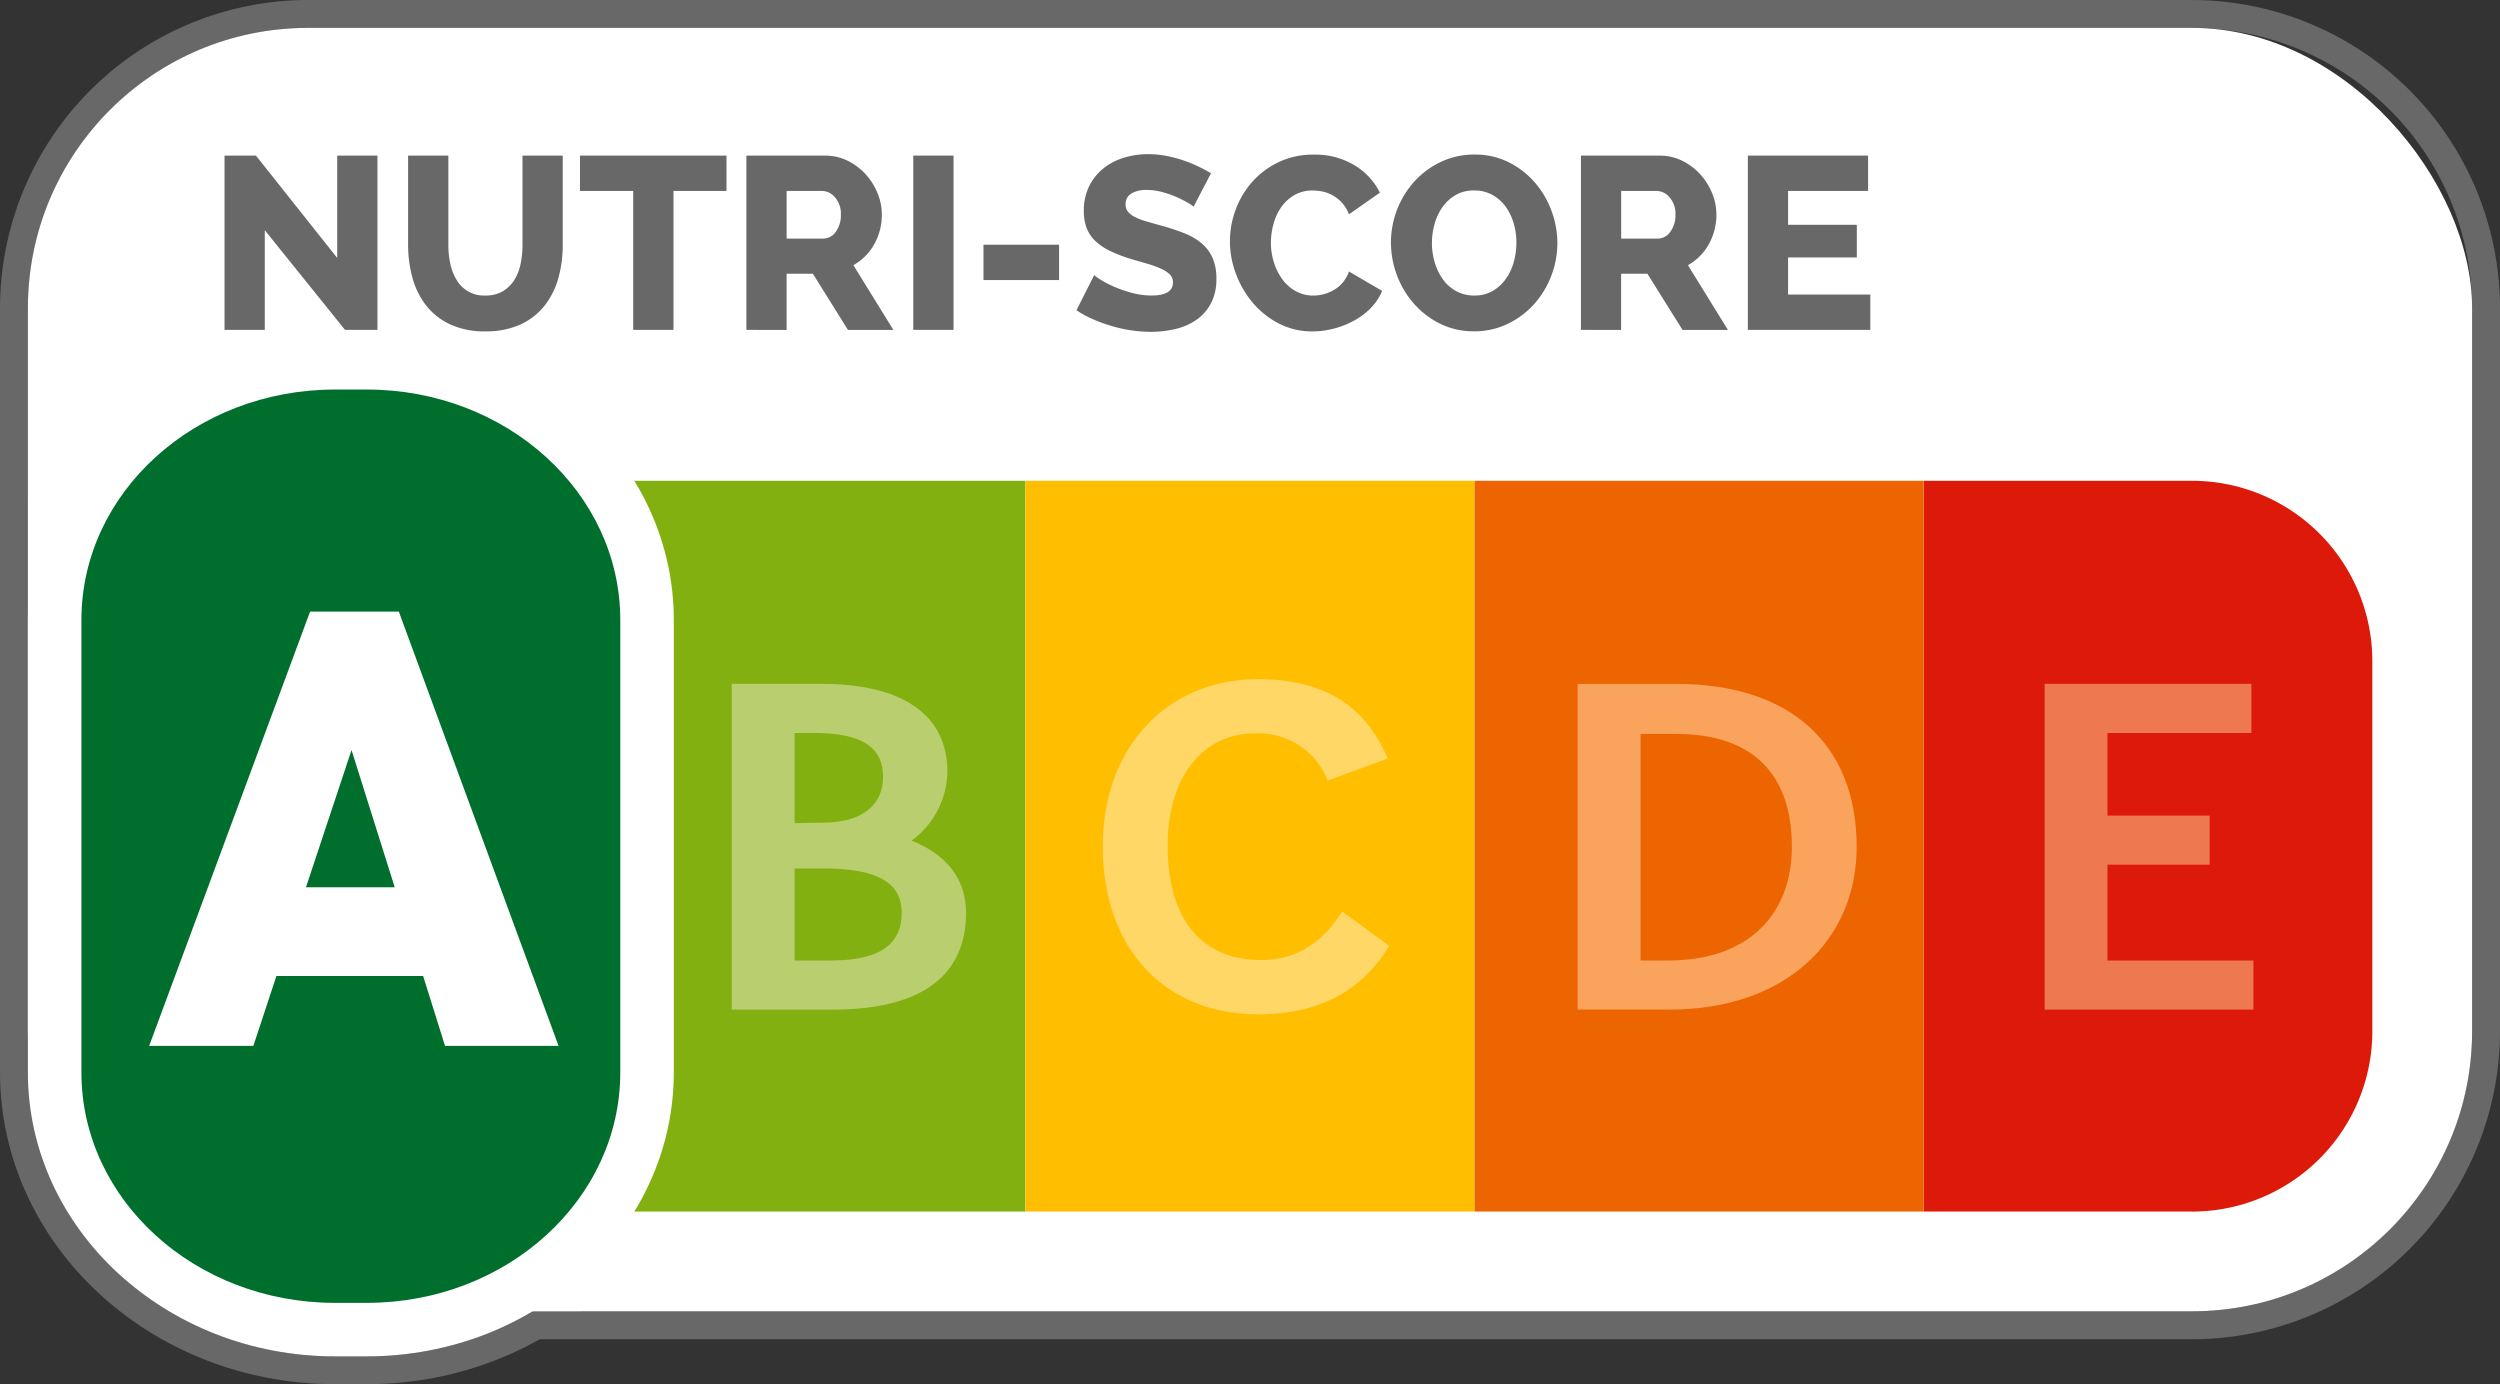
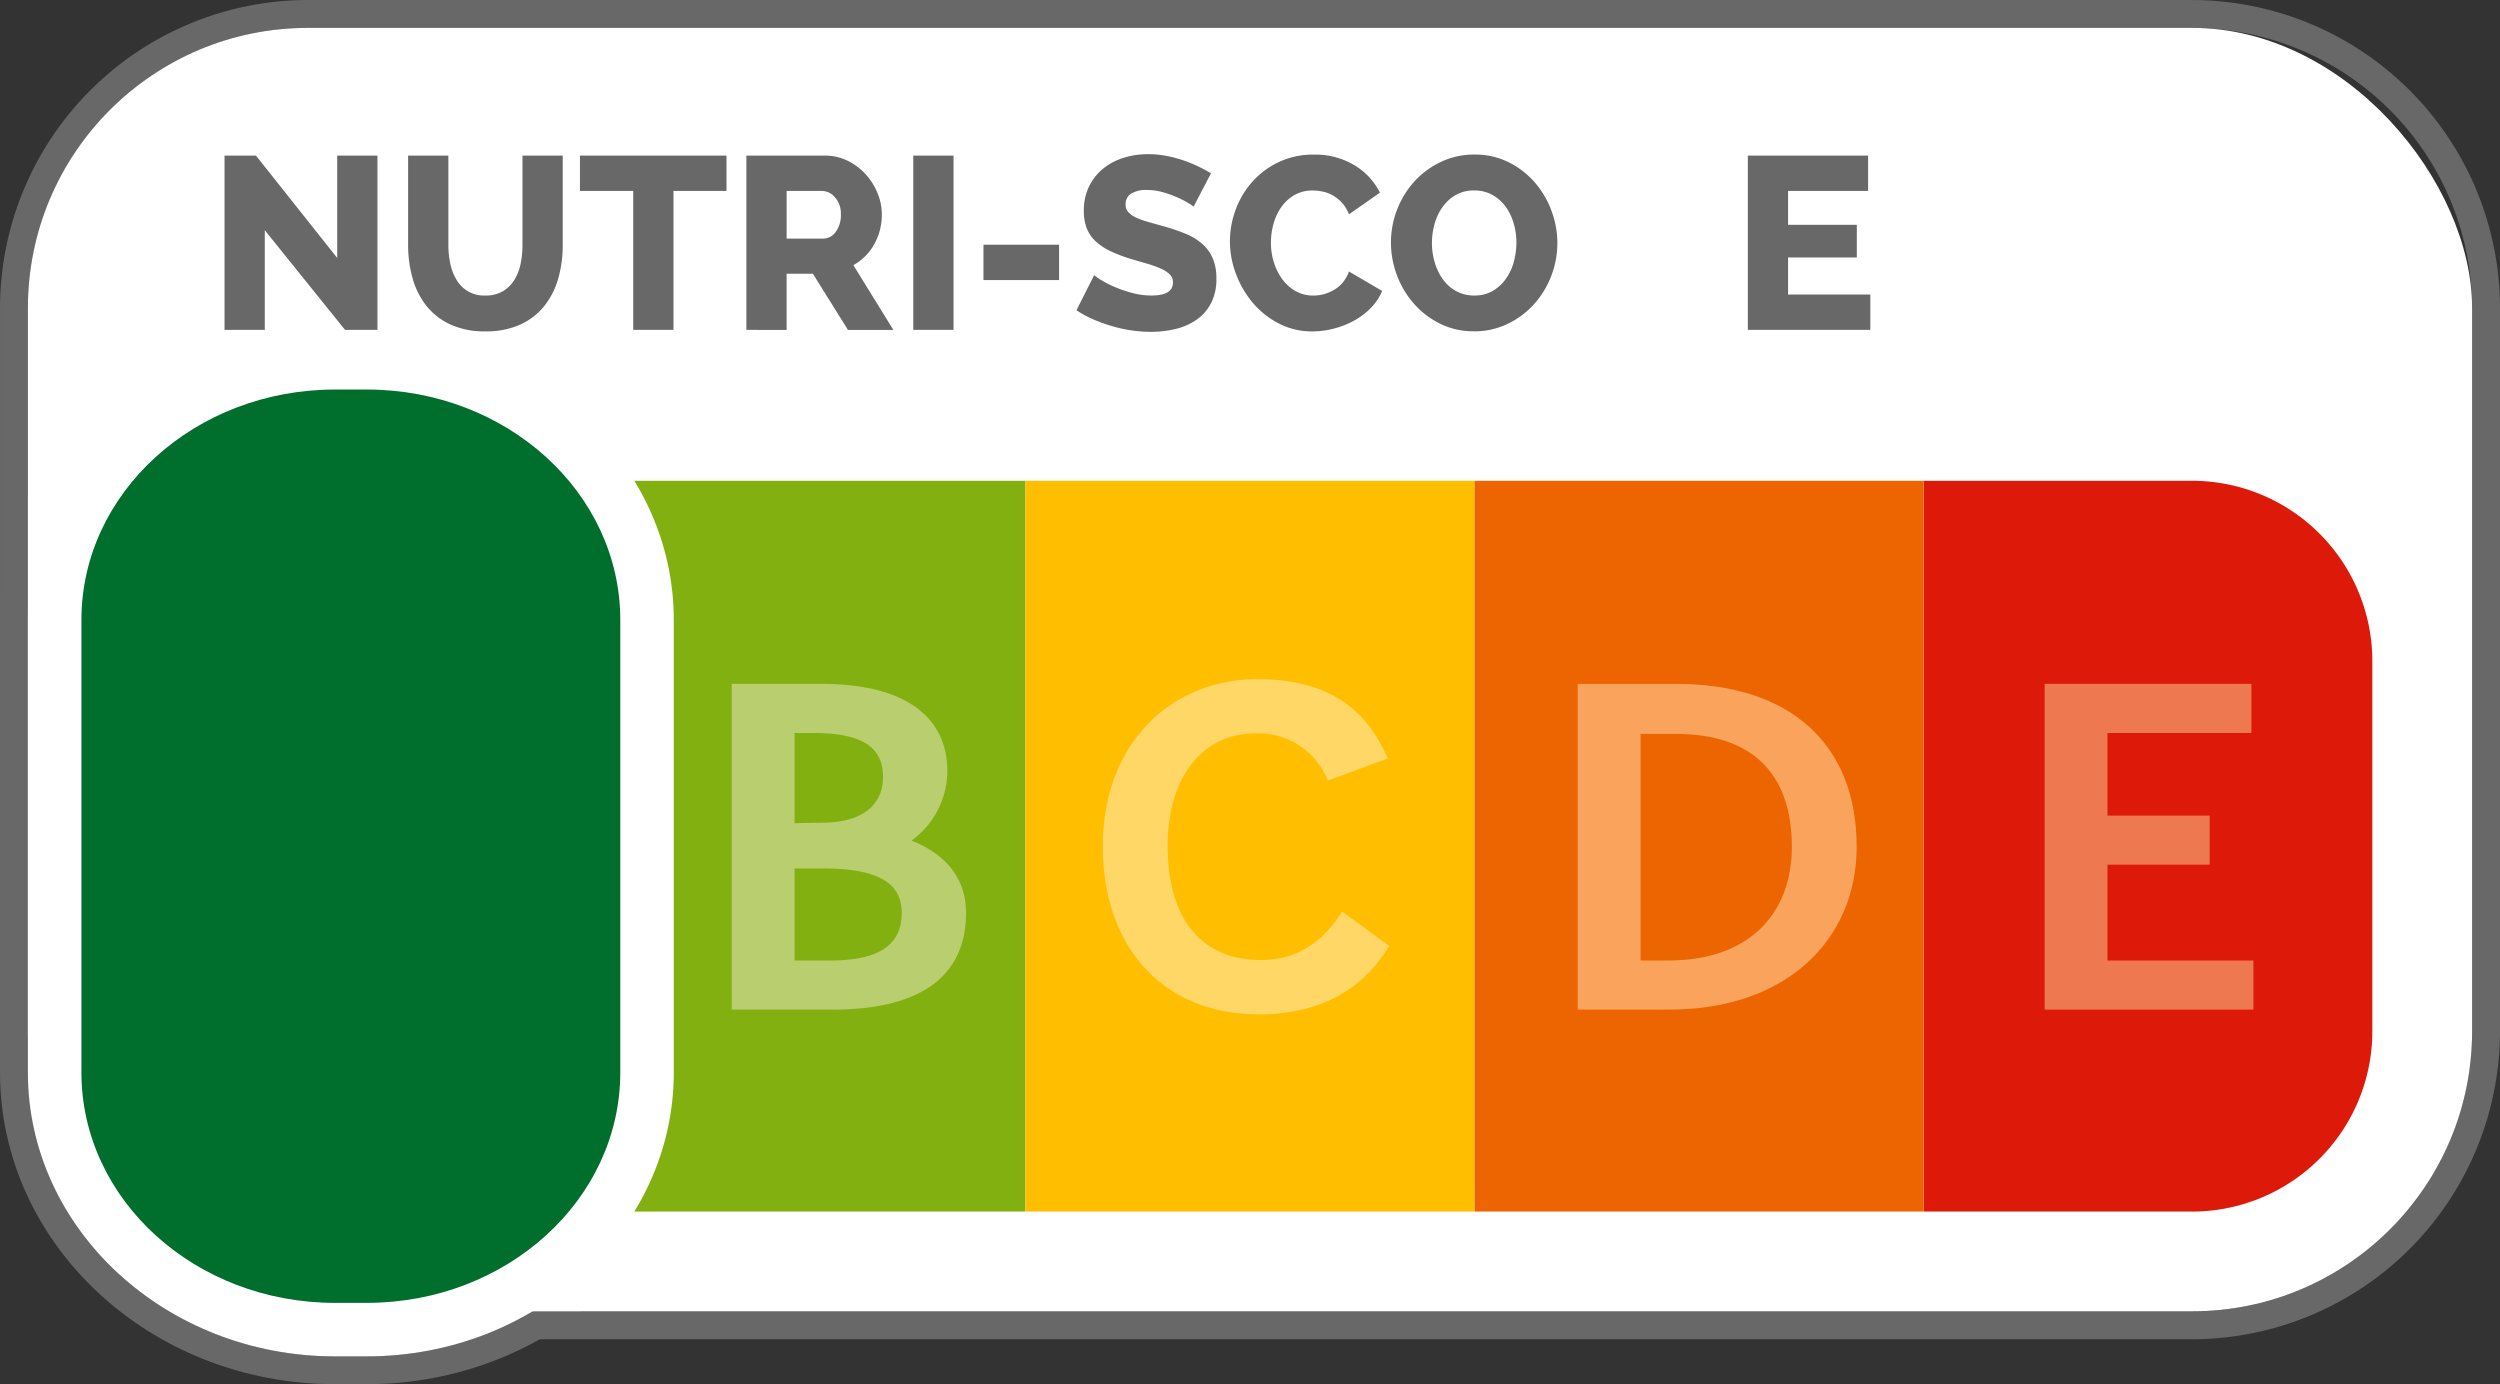
<svg xmlns="http://www.w3.org/2000/svg" width="277.395" height="153.597" viewBox="0 0 277.395 153.597">
  <rect x="0" y="0" width="277.395" height="153.597" fill="#333333" stroke="none" />
  <defs>
    <style>.a{fill:#696868;}.b{fill:#fff;}.c{fill:#dd190a;}.d{fill:#006e2d;}.e{fill:#ee7951;}.f{fill:#83b011;}.g{fill:#ffbf00;}.h{fill:#ec6500;}.i{fill:#b9ce6e;}.j{fill:#ffd766;}.k{fill:#f9a35c;}</style>
  </defs>
  <g transform="translate(-1010.03 -2174.376)">
    <path class="a" d="M1253.25,2174.376H1044.206a34.213,34.213,0,0,0-34.175,34.175V2288.8a34.215,34.215,0,0,0,34.175,34.178H1253.25a34.215,34.215,0,0,0,34.175-34.178v-80.245a34.213,34.213,0,0,0-34.175-34.175m0,3.094a31.114,31.114,0,0,1,31.078,31.081V2288.8a31.114,31.114,0,0,1-31.078,31.081H1044.206a31.116,31.116,0,0,1-31.081-31.081v-80.245a31.116,31.116,0,0,1,31.081-31.081Z" />
    <path class="a" d="M1050.728,2208.56h-3.536c-20.491,0-37.162,15.522-37.162,34.6v50.2c0,19.081,16.671,34.6,37.162,34.6h3.536c20.491,0,37.162-15.524,37.162-34.6v-50.2c0-19.081-16.671-34.6-37.162-34.6m0,3.094c18.784,0,34.067,14.135,34.067,31.509v50.2c0,17.374-15.283,31.511-34.067,31.511h-3.536c-18.784,0-34.067-14.137-34.067-31.511v-50.2c0-17.374,15.283-31.509,34.067-31.509Z" />
    <rect class="b" width="271.206" height="142.407" rx="31.081" transform="translate(1013.124 2177.47)" />
    <path class="c" d="M1253.249,2308.807h-29.767v-81.084h29.767a20.013,20.013,0,0,1,20.011,20.011V2288.8a20.012,20.012,0,0,1-20.011,20.011" />
    <path class="d" d="M1044.2,2308.807h29.768v-81.084H1044.2a20.013,20.013,0,0,0-20.01,20.011V2288.8a20.012,20.012,0,0,0,20.01,20.011" />
    <path class="e" d="M1259.84,2250.26H1236.9V2286.4h23.164v-5.448H1243.87V2270.32h11.338v-5.445H1243.87v-9.167h15.97Z" />
    <path class="a" d="M1039.41,2199.92v11.058h-4.467v-19.337h3.485l9.017,11.356v-11.356h4.467v19.337h-3.6Z" />
    <path class="a" d="M1063.894,2207.166a3.7,3.7,0,0,0,1.936-.477,3.825,3.825,0,0,0,1.279-1.267,5.4,5.4,0,0,0,.694-1.81,10.546,10.546,0,0,0,.2-2.084v-9.887h4.466v9.887a13.443,13.443,0,0,1-.5,3.759,8.63,8.63,0,0,1-1.552,3.049,7.286,7.286,0,0,1-2.669,2.057,9.115,9.115,0,0,1-3.854.75,9.016,9.016,0,0,1-3.95-.79,7.346,7.346,0,0,1-2.654-2.112,8.688,8.688,0,0,1-1.5-3.063,13.7,13.7,0,0,1-.478-3.65v-9.887h4.467v9.887a10,10,0,0,0,.219,2.123,5.676,5.676,0,0,0,.706,1.8,3.5,3.5,0,0,0,3.187,1.715" />
    <path class="a" d="M1090.64,2195.563h-5.883v15.417h-4.467v-15.417h-5.91v-3.923h16.26Z" />
    <path class="a" d="M1097.313,2200.848h4.085a1.683,1.683,0,0,0,1.363-.75,3.077,3.077,0,0,0,.57-1.921,2.705,2.705,0,0,0-.654-1.906,1.913,1.913,0,0,0-1.417-.709h-3.947Zm-4.467,10.131v-19.337h8.714a5.621,5.621,0,0,1,2.521.57,6.737,6.737,0,0,1,2,1.5,7.106,7.106,0,0,1,1.321,2.1,6.231,6.231,0,0,1,.475,2.369,6.774,6.774,0,0,1-.217,1.731,6.673,6.673,0,0,1-.627,1.565,5.826,5.826,0,0,1-.993,1.32,6.013,6.013,0,0,1-1.321,1l4.439,7.189h-5.039l-3.894-6.238h-2.914v6.238Z" />
    <rect class="a" width="4.467" height="19.337" transform="translate(1111.365 2191.64)" />
    <rect class="a" width="8.389" height="3.923" transform="translate(1119.154 2201.528)" />
    <path class="a" d="M1142.469,2197.306a4.6,4.6,0,0,0-.6-.409,11.118,11.118,0,0,0-1.225-.627,11.864,11.864,0,0,0-1.606-.57,6.368,6.368,0,0,0-1.744-.246,3.171,3.171,0,0,0-1.756.408,1.353,1.353,0,0,0-.612,1.2,1.231,1.231,0,0,0,.27.817,2.479,2.479,0,0,0,.777.585,7.135,7.135,0,0,0,1.252.477q.75.218,1.732.49a23.408,23.408,0,0,1,2.5.831,6.913,6.913,0,0,1,1.906,1.117,4.442,4.442,0,0,1,1.212,1.62,5.63,5.63,0,0,1,.423,2.288,5.744,5.744,0,0,1-.612,2.764,5.173,5.173,0,0,1-1.621,1.825,6.835,6.835,0,0,1-2.329,1.009,11.852,11.852,0,0,1-2.71.312,14.475,14.475,0,0,1-2.165-.165,15.171,15.171,0,0,1-2.164-.477,17.39,17.39,0,0,1-2.071-.748,11.239,11.239,0,0,1-1.852-1.008l1.96-3.893a5.619,5.619,0,0,0,.736.516,10.672,10.672,0,0,0,1.47.763,14.3,14.3,0,0,0,1.961.681,8.332,8.332,0,0,0,2.206.3q2.371,0,2.371-1.444a1.224,1.224,0,0,0-.354-.9,3.352,3.352,0,0,0-.982-.637,10.814,10.814,0,0,0-1.471-.534q-.844-.243-1.852-.543a16.229,16.229,0,0,1-2.314-.886,6.3,6.3,0,0,1-1.633-1.1,3.937,3.937,0,0,1-.969-1.441,5.311,5.311,0,0,1-.313-1.906,6.087,6.087,0,0,1,.573-2.7,5.858,5.858,0,0,1,1.552-1.975,6.756,6.756,0,0,1,2.276-1.21,9,9,0,0,1,2.735-.408,10.471,10.471,0,0,1,2.016.189,14.6,14.6,0,0,1,1.865.49,15.359,15.359,0,0,1,1.675.681c.528.256,1,.509,1.416.763Z" />
    <path class="a" d="M1146.5,2201.146a10.111,10.111,0,0,1,.625-3.473,9.619,9.619,0,0,1,1.825-3.089,9.2,9.2,0,0,1,2.929-2.206,8.853,8.853,0,0,1,3.935-.846,8.409,8.409,0,0,1,4.494,1.173,7.347,7.347,0,0,1,2.833,3.05l-3.431,2.4a4.132,4.132,0,0,0-.762-1.266,4.324,4.324,0,0,0-1.009-.817,3.808,3.808,0,0,0-1.131-.435,5.446,5.446,0,0,0-1.1-.123,3.991,3.991,0,0,0-2.071.516,4.652,4.652,0,0,0-1.444,1.336,6.036,6.036,0,0,0-.858,1.852,7.871,7.871,0,0,0-.285,2.1,7.154,7.154,0,0,0,.341,2.206,6.34,6.34,0,0,0,.952,1.879,4.589,4.589,0,0,0,1.486,1.294,3.963,3.963,0,0,0,1.933.474,4.646,4.646,0,0,0,1.131-.147,4.567,4.567,0,0,0,1.129-.465,3.785,3.785,0,0,0,.982-.816,4.044,4.044,0,0,0,.708-1.24l3.677,2.152a5.9,5.9,0,0,1-1.267,1.906,7.9,7.9,0,0,1-1.894,1.417,9.742,9.742,0,0,1-2.245.87,9.394,9.394,0,0,1-2.329.3,7.964,7.964,0,0,1-3.692-.859,9.394,9.394,0,0,1-2.888-2.272,10.8,10.8,0,0,1-1.891-3.215,10.2,10.2,0,0,1-.681-3.65" />
    <path class="a" d="M1168.914,2201.338a7.525,7.525,0,0,0,.315,2.165,6.142,6.142,0,0,0,.9,1.864,4.43,4.43,0,0,0,1.47,1.309,4.121,4.121,0,0,0,2.03.489,3.934,3.934,0,0,0,2.043-.517,4.7,4.7,0,0,0,1.456-1.347,5.9,5.9,0,0,0,.871-1.879,8.054,8.054,0,0,0,.288-2.14,7.526,7.526,0,0,0-.315-2.165,5.922,5.922,0,0,0-.91-1.852,4.52,4.52,0,0,0-1.473-1.279,4.056,4.056,0,0,0-1.988-.477,4.009,4.009,0,0,0-2.041.5,4.606,4.606,0,0,0-1.458,1.323,5.943,5.943,0,0,0-.886,1.865,7.783,7.783,0,0,0-.3,2.139m4.658,9.8a8.318,8.318,0,0,1-3.758-.844,9.446,9.446,0,0,1-2.9-2.22,10.1,10.1,0,0,1-1.881-3.146,10.3,10.3,0,0,1-.667-3.65,10.129,10.129,0,0,1,2.63-6.8,9.414,9.414,0,0,1,2.941-2.15,8.592,8.592,0,0,1,3.717-.8,8.305,8.305,0,0,1,3.758.844,9.4,9.4,0,0,1,2.9,2.233,10.072,10.072,0,0,1,1.864,3.161,10.3,10.3,0,0,1,.655,3.595,10.214,10.214,0,0,1-2.615,6.8,9.457,9.457,0,0,1-2.927,2.165,8.514,8.514,0,0,1-3.719.816" />
-     <path class="a" d="M1189.913,2200.848H1194a1.68,1.68,0,0,0,1.362-.75,3.078,3.078,0,0,0,.571-1.921,2.714,2.714,0,0,0-.652-1.906,1.921,1.921,0,0,0-1.419-.709h-3.948Zm-4.466,10.131v-19.337h8.714a5.614,5.614,0,0,1,2.521.57,6.736,6.736,0,0,1,2,1.5,7.123,7.123,0,0,1,1.321,2.1,6.253,6.253,0,0,1,.477,2.369,6.818,6.818,0,0,1-.219,1.731,6.662,6.662,0,0,1-.627,1.565,5.77,5.77,0,0,1-.994,1.32,5.989,5.989,0,0,1-1.321,1l4.44,7.189h-5.037l-3.9-6.238h-2.915v6.238Z" />
    <path class="a" d="M1217.557,2207.057v3.923h-13.591v-19.339h13.345v3.923h-8.879v3.758h7.627v3.623h-7.627v4.112Z" />
    <rect class="f" width="49.835" height="81.084" transform="translate(1073.975 2227.724)" />
    <rect class="g" width="49.835" height="81.084" transform="translate(1123.81 2227.724)" />
    <rect class="h" width="49.835" height="81.084" transform="translate(1173.645 2227.724)" />
    <path class="i" d="M1101.141,2250.26h-9.921V2286.4h11.173c10.52,0,14.826-4.242,14.826-10.738,0-3.561-1.962-6.39-6.05-8.013a9.6,9.6,0,0,0,3.979-7.7c0-5.342-3.76-9.69-14.007-9.69m-2.944,15.453v-10.006h2.071c5.507,0,7.74,1.624,7.74,4.873,0,2.986-2.125,5.027-6.594,5.079Zm0,15.242V2270.74h3.434c6.377.052,8.448,1.938,8.448,4.924,0,3.719-2.725,5.291-8.013,5.291Z" />
    <path class="j" d="M1149.565,2249.737c-9.7,0-17.17,7.228-17.17,18.542,0,11.366,6.87,18.648,17.279,18.648,6.7,0,11.5-2.619,14.5-7.6l-5.232-3.822c-2.127,3.455-5.069,5.393-8.994,5.393-6.651,0-10.358-4.606-10.358-12.674,0-7.543,3.818-12.467,9.7-12.467a8.235,8.235,0,0,1,8.068,5.239l6.65-2.462c-2.181-5.082-6.158-8.8-14.445-8.8" />
    <path class="k" d="M1196.038,2250.261h-10.954V2286.4h10.192c12.917,0,20.766-7.7,20.766-18.072,0-11.314-7.3-18.07-20-18.07m-3.979,30.694v-25.141h3.923c8.667,0,12.866,4.607,12.866,12.517,0,7.228-4.526,12.624-13.737,12.624Z" />
    <path class="b" d="M1047.192,2324.878c-18.783,0-34.067-14.135-34.067-31.509v-50.2c0-17.374,15.284-31.512,34.067-31.512h3.537c18.783,0,34.064,14.138,34.064,31.512v50.2c0,17.374-15.281,31.509-34.064,31.509Z" />
    <path class="d" d="M1050.728,2318.939h-3.537c-15.535,0-28.127-11.449-28.127-25.572v-50.2c0-14.122,12.592-25.569,28.127-25.569h3.537c15.534,0,28.127,11.447,28.127,25.569v50.2c0,14.123-12.593,25.572-28.127,25.572" />
-     <path class="b" d="M1043.98,2272.826h9.848l-4.793-15.224Zm-17.4,17.6,17.856-48.187h9.846l17.726,48.187h-12.6l-2.428-7.752H1040.7l-2.558,7.752Z" />
  </g>
</svg>